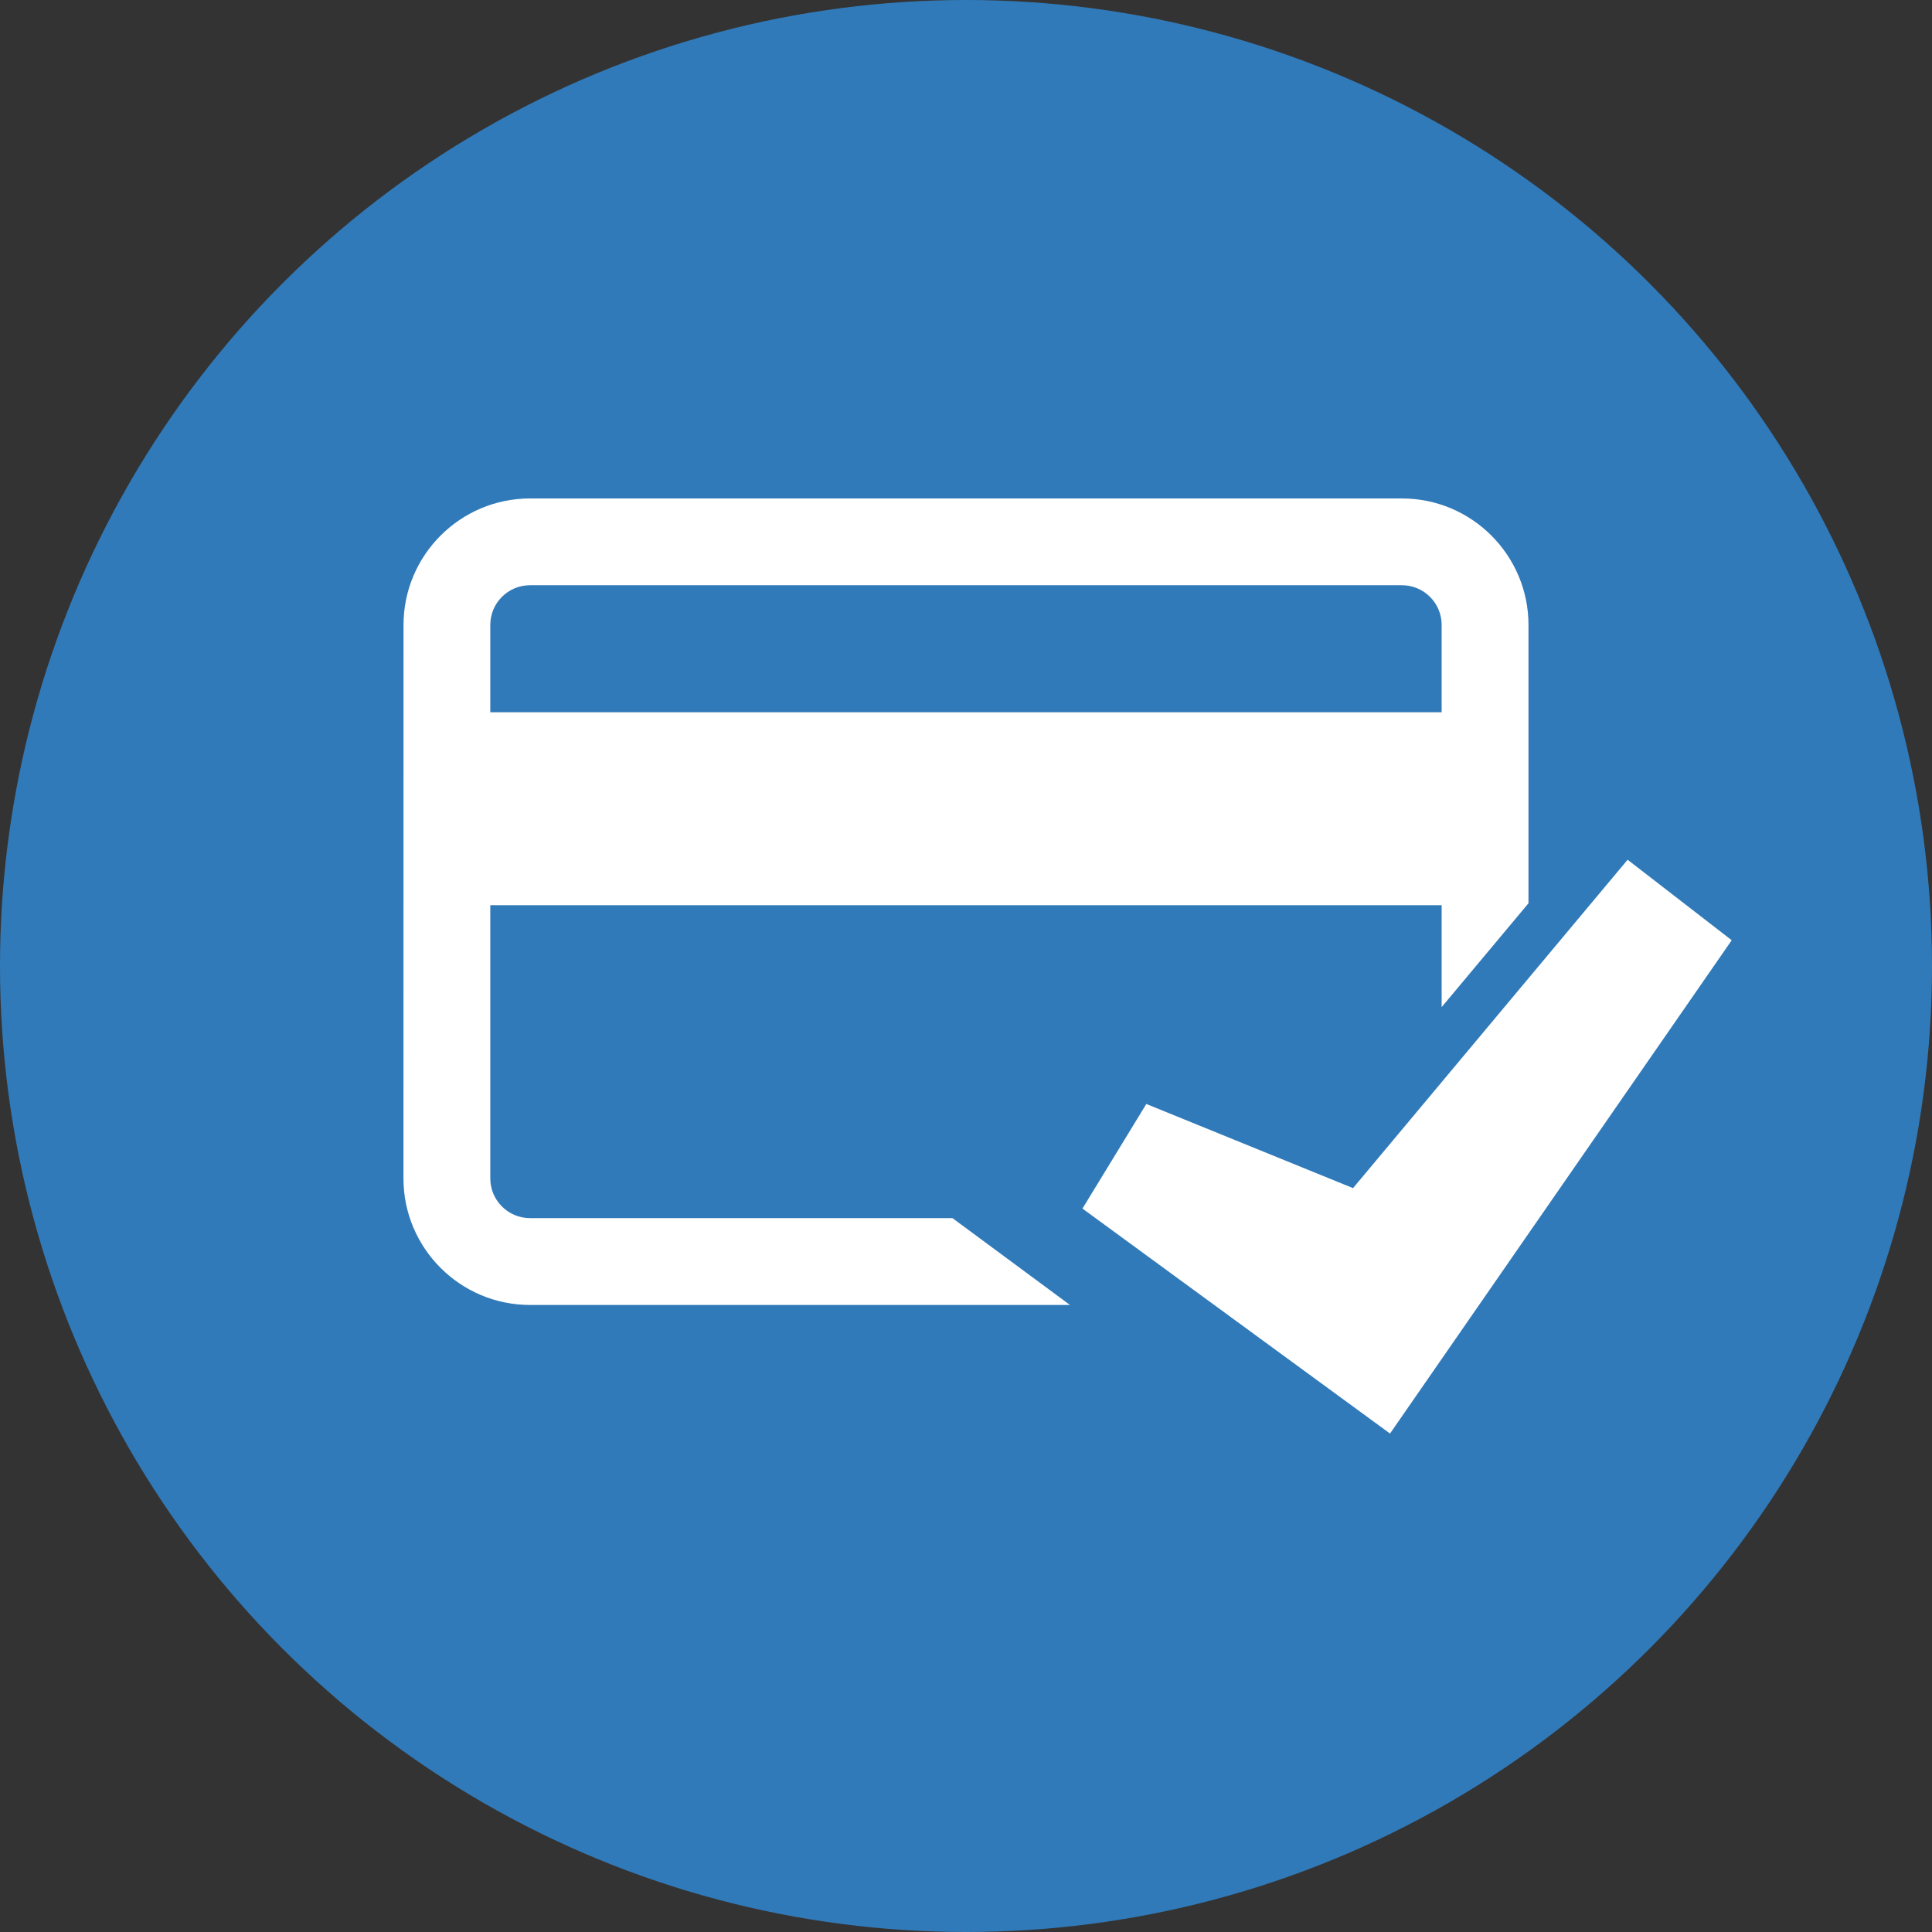
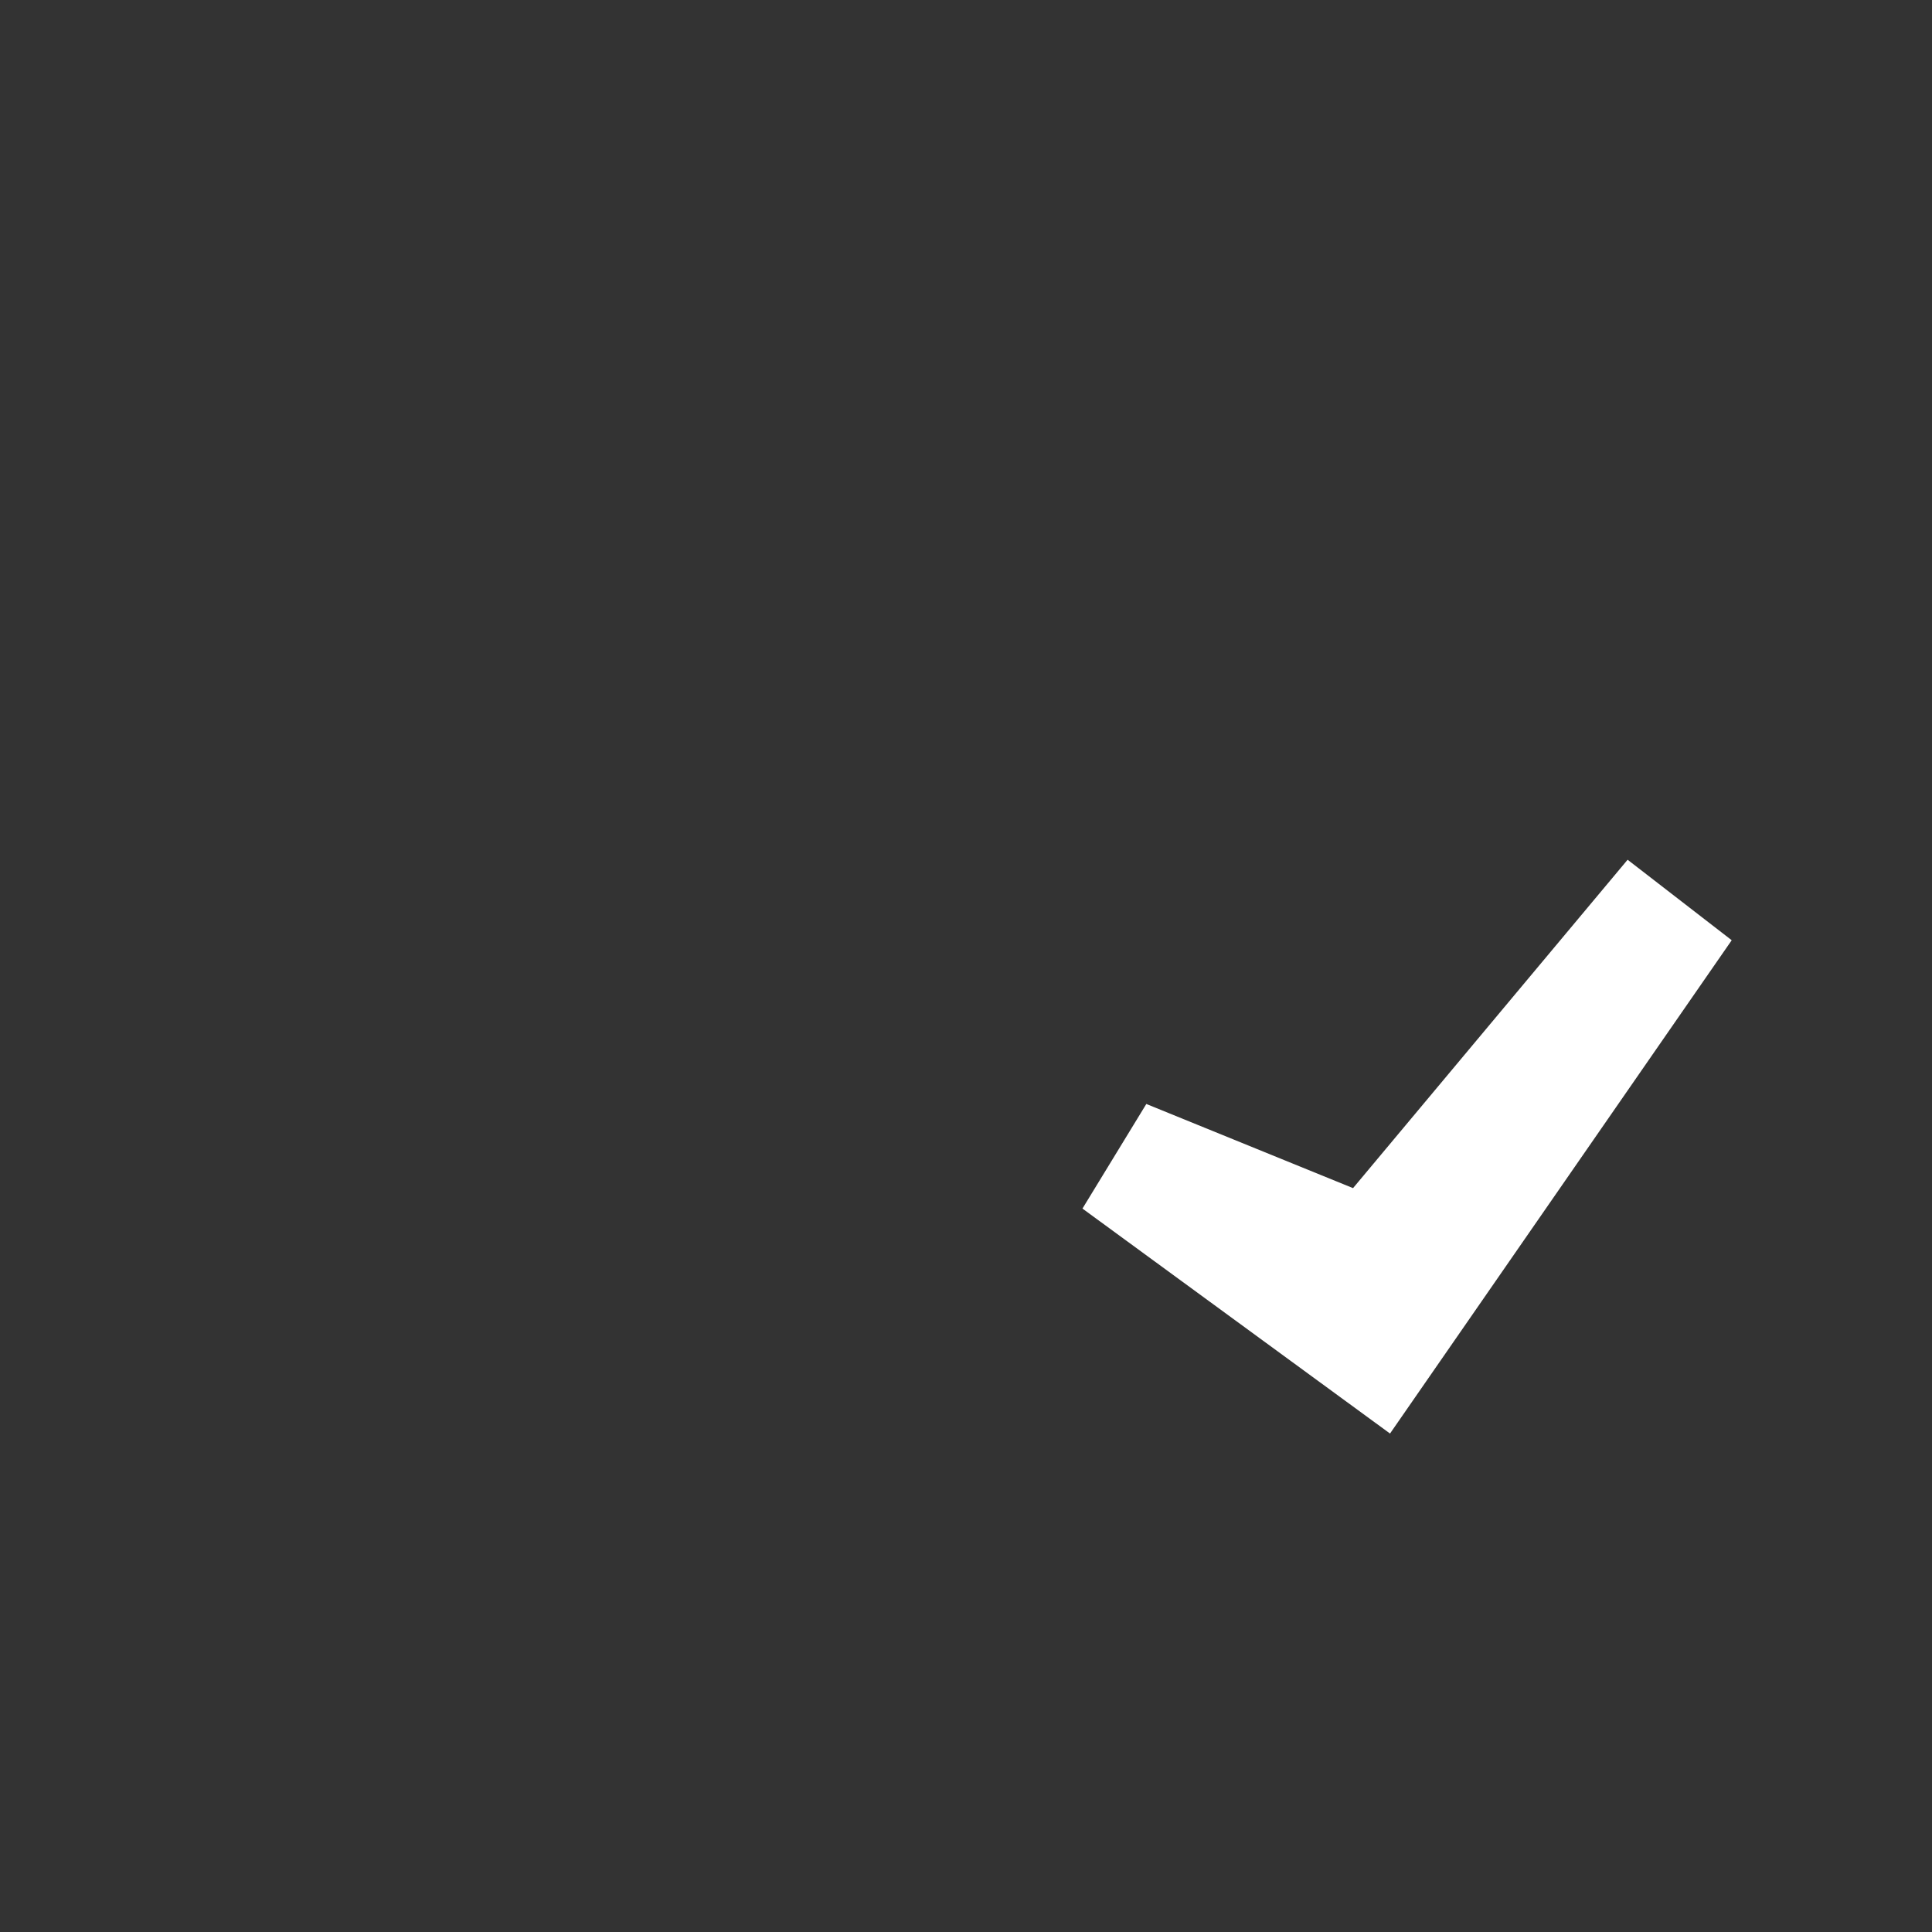
<svg xmlns="http://www.w3.org/2000/svg" enable-background="new 0 0 36 36" viewBox="0 0 36 36">
  <rect x="0" y="0" width="36" height="36" fill="#333333" stroke="none" />
-   <circle cx="18" cy="18" fill="#317ab9" r="18" />
  <g fill="#fff">
    <path d="m30.328 16.02-5.116 6.119-3.852-1.568-1.19 1.949 5.731 4.192 6.367-9.192z" />
-     <path d="m9.876 22.698c-.408 0-.74-.332-.74-.739l0-5.092 17.727 0v1.899l1.618-1.935v-5.186c0-1.3-1.058-2.357-2.357-2.357h-16.248c-1.3 0-2.357 1.058-2.357 2.357l-.001 10.314c0 1.3 1.058 2.357 2.358 2.357h10.061l-2.189-1.618h-7.872zm0-11.793h16.248c.408 0 .739.332.739.739v1.628l-17.727-0.0 0-1.628c0-.408.332-.739.739-.739z" />
  </g>
</svg>